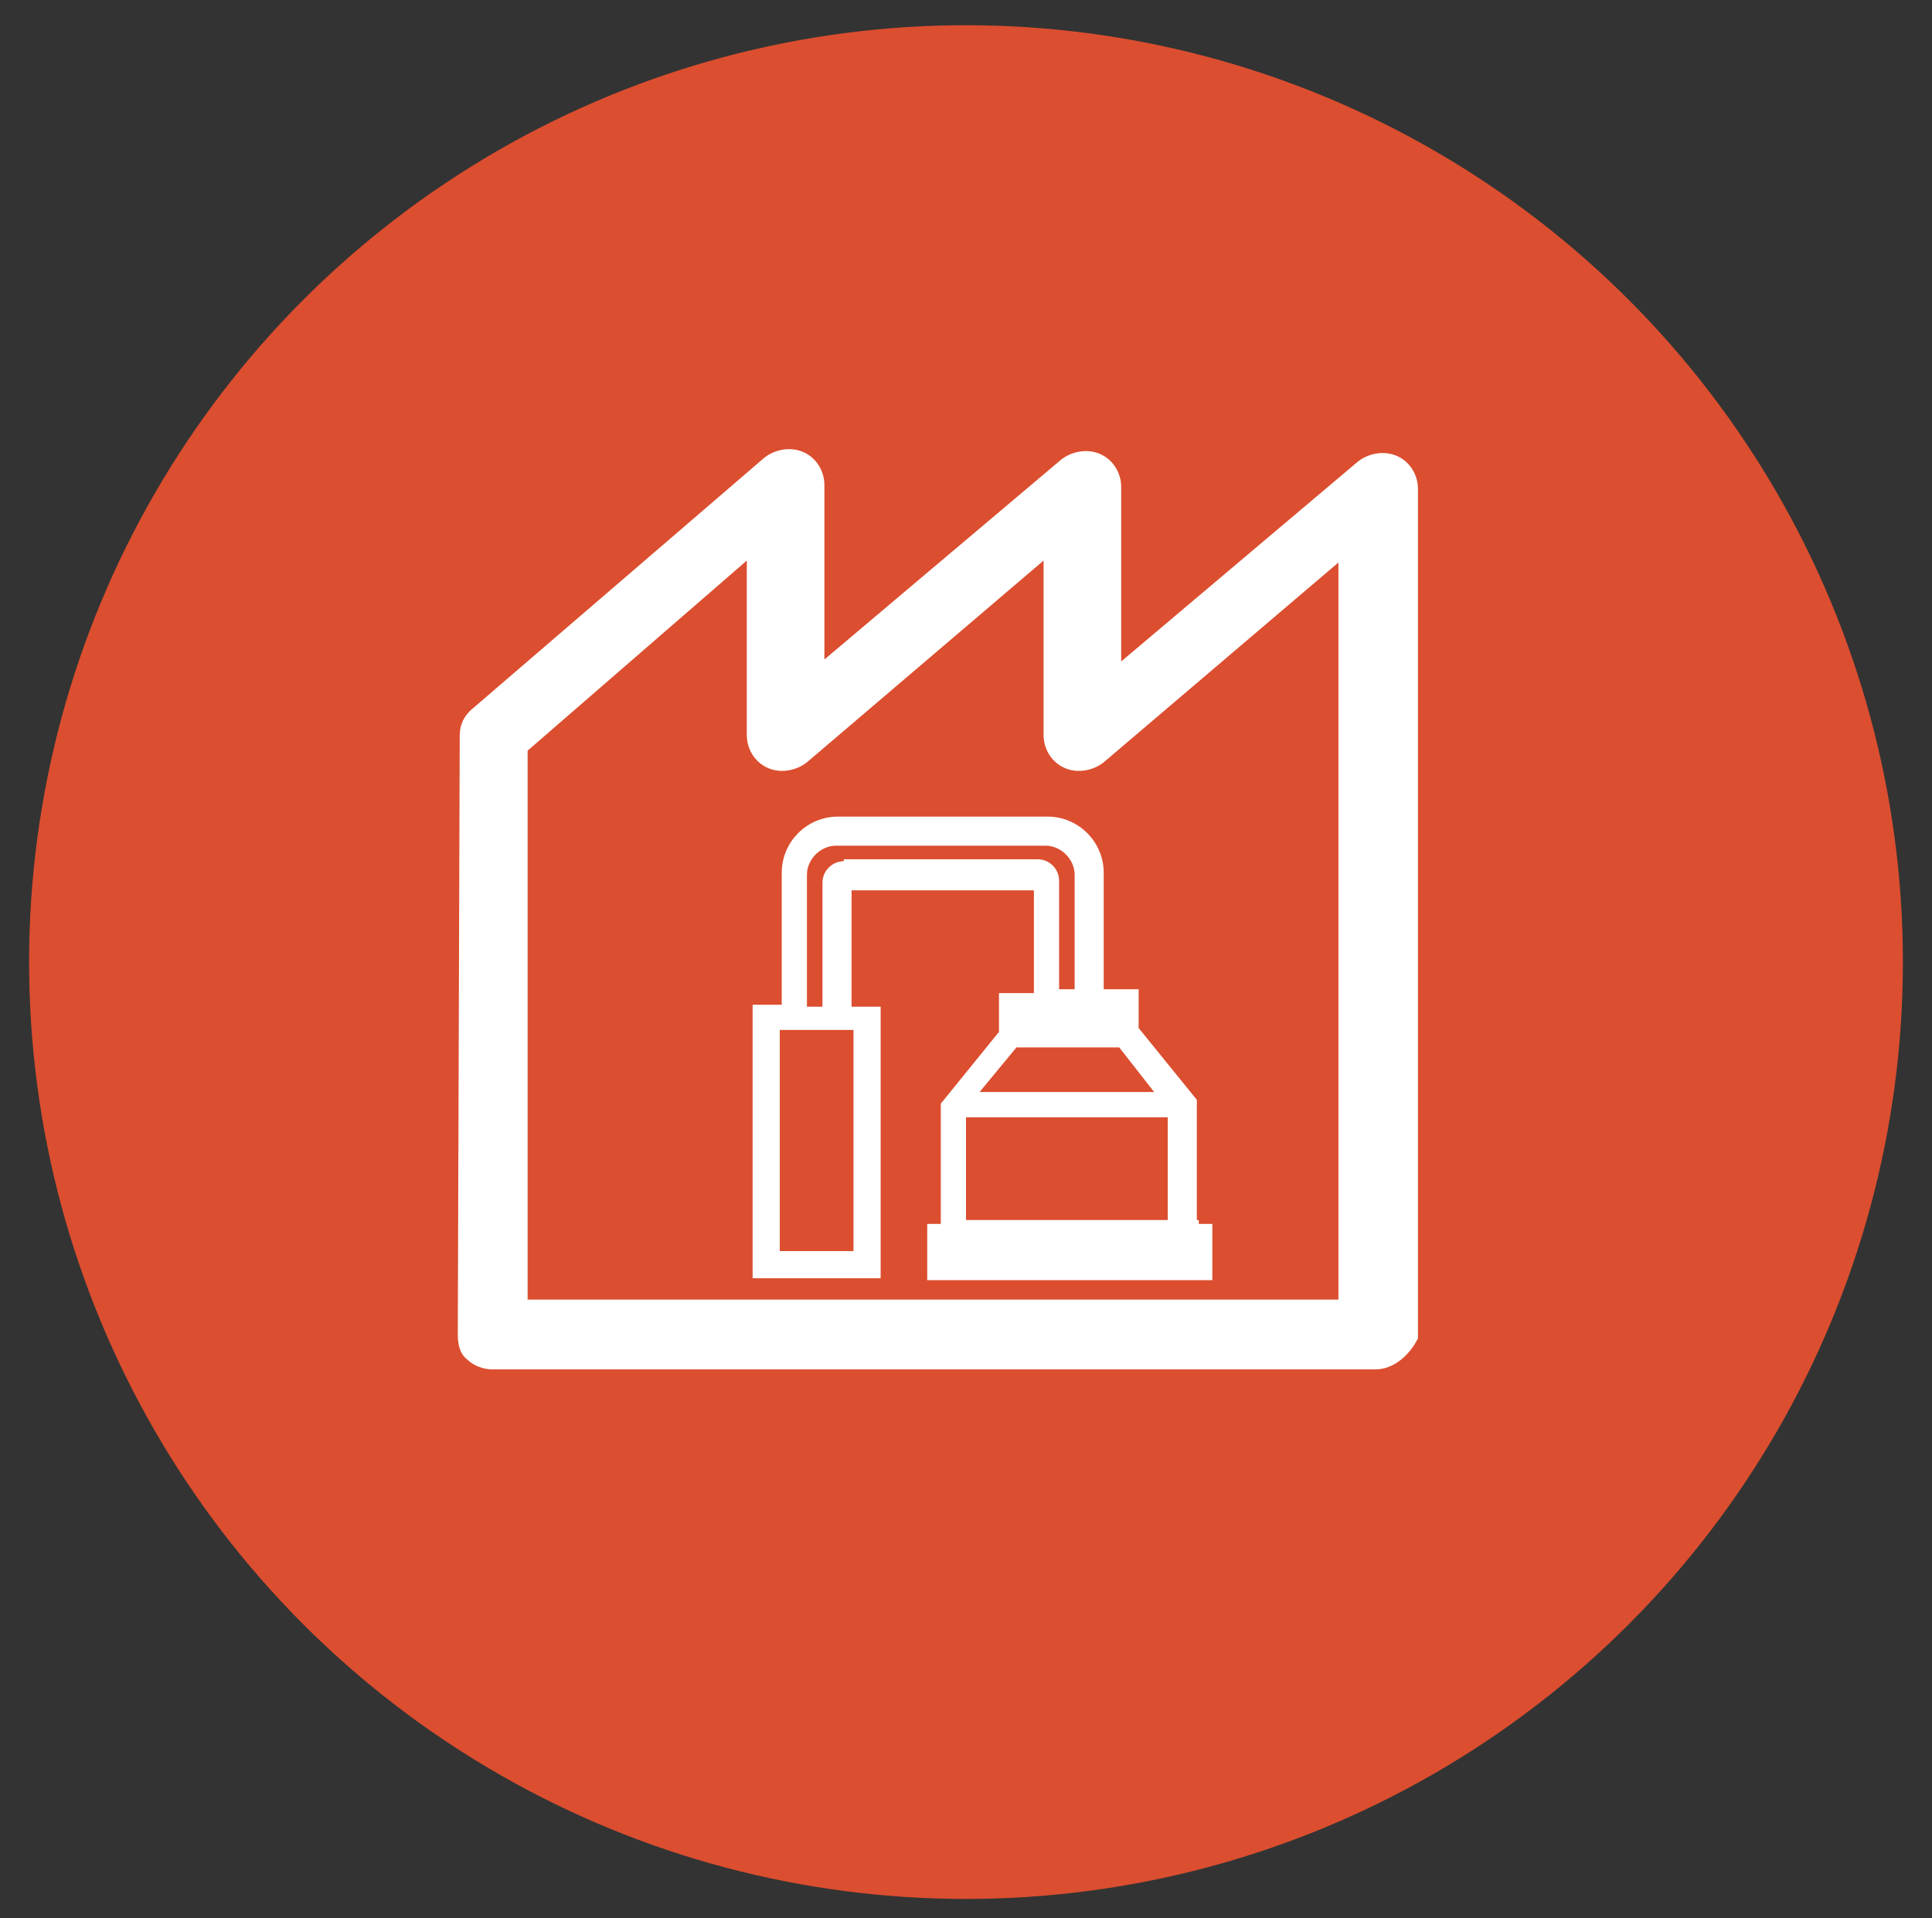
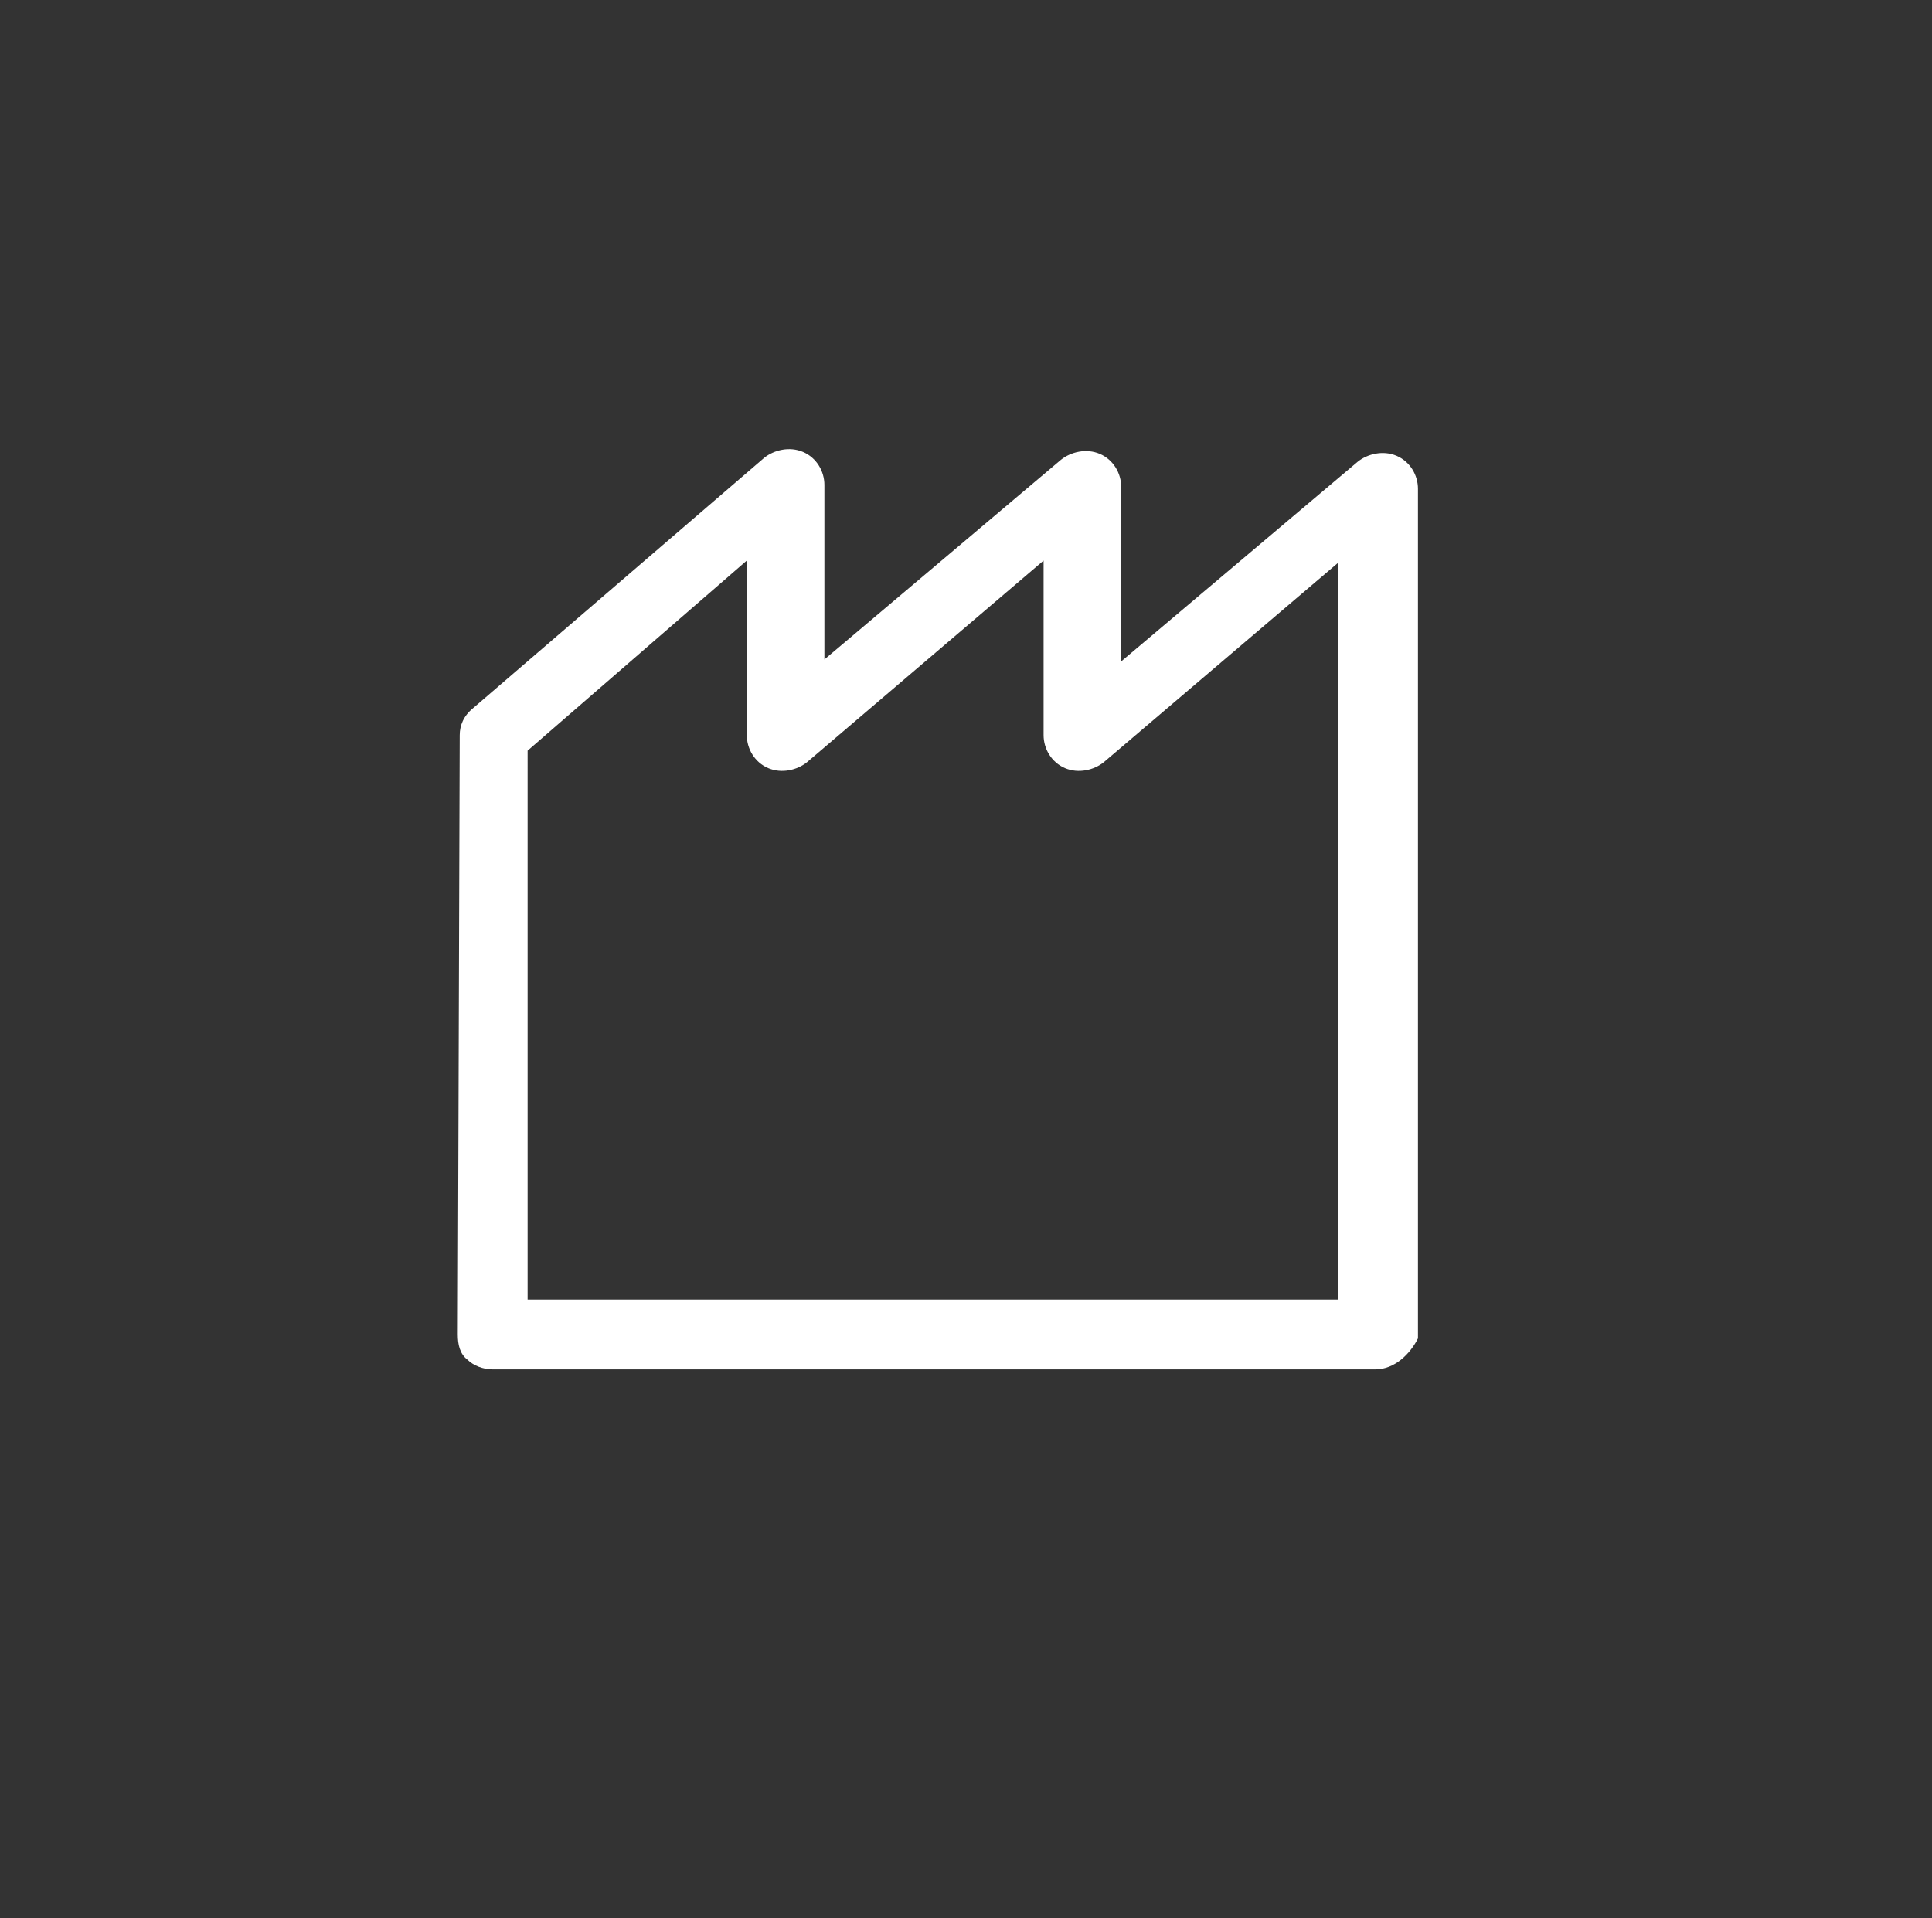
<svg xmlns="http://www.w3.org/2000/svg" version="1.1" id="Livello_1" x="0px" y="0px" viewBox="0 0 99.6 98.9" style="enable-background:new 0 0 99.6 98.9;" xml:space="preserve">
  <rect x="0" y="0" width="99.6" height="98.9" fill="#333333" stroke="none" />
  <style type="text/css">
	.st0{fill:#DB4E2F;}
	.st1{fill:#FFFFFF;}
</style>
  <g>
-     <circle class="st0" cx="49.8" cy="49.6" r="48.3" />
-   </g>
+     </g>
  <g>
-     <path class="st1" d="M61.7,62.9v-6.2l-3-3.7v-2h-1.8V45c0-1.6-1.3-2.9-2.9-2.9H43.2c-1.6,0-2.9,1.3-2.9,2.9v6.8h-0.1h-1.4v1.3v12.8   h6.6v-14l0,0H44h-0.1v-6h9.4v5.3h-1.8v2l-3,3.7v6.2h-0.7V66h14.7v-2.9h-0.7V62.9z M44,64.5h-3.8V53.1H44V64.5z M43.5,44.4   c-0.6,0-1.1,0.5-1.1,1.1v6.4h-0.8v-6.8c0-0.8,0.7-1.5,1.5-1.5h10.8c0.8,0,1.5,0.7,1.5,1.5V51h-0.8v-5.6c0-0.6-0.5-1.1-1.1-1.1H43.5   z M52.4,54h5.3l1.8,2.3h-9L52.4,54z M60.3,62.9H49.8v-5.3h10.4V62.9z" />
    <path class="st1" d="M70.9,70.6H25.4c-0.5,0-1-0.2-1.3-0.5c-0.4-0.3-0.5-0.8-0.5-1.3l0.1-30.9c0-0.5,0.2-1,0.7-1.4l15-12.9   c0.5-0.4,1.3-0.6,2-0.3c0.7,0.3,1.1,1,1.1,1.7v9l12.2-10.3c0.5-0.4,1.3-0.6,2-0.3c0.7,0.3,1.1,1,1.1,1.7v9l12.2-10.3   c0.5-0.4,1.3-0.6,2-0.3c0.7,0.3,1.1,1,1.1,1.7v43.8C72.7,69.8,71.9,70.6,70.9,70.6z M27.2,67h41.8V29L56.9,39.3   c-0.5,0.4-1.3,0.6-2,0.3c-0.7-0.3-1.1-1-1.1-1.7v-9L41.6,39.3c-0.5,0.4-1.3,0.6-2,0.3c-0.7-0.3-1.1-1-1.1-1.7v-9l-11.3,9.8L27.2,67   z" />
  </g>
</svg>